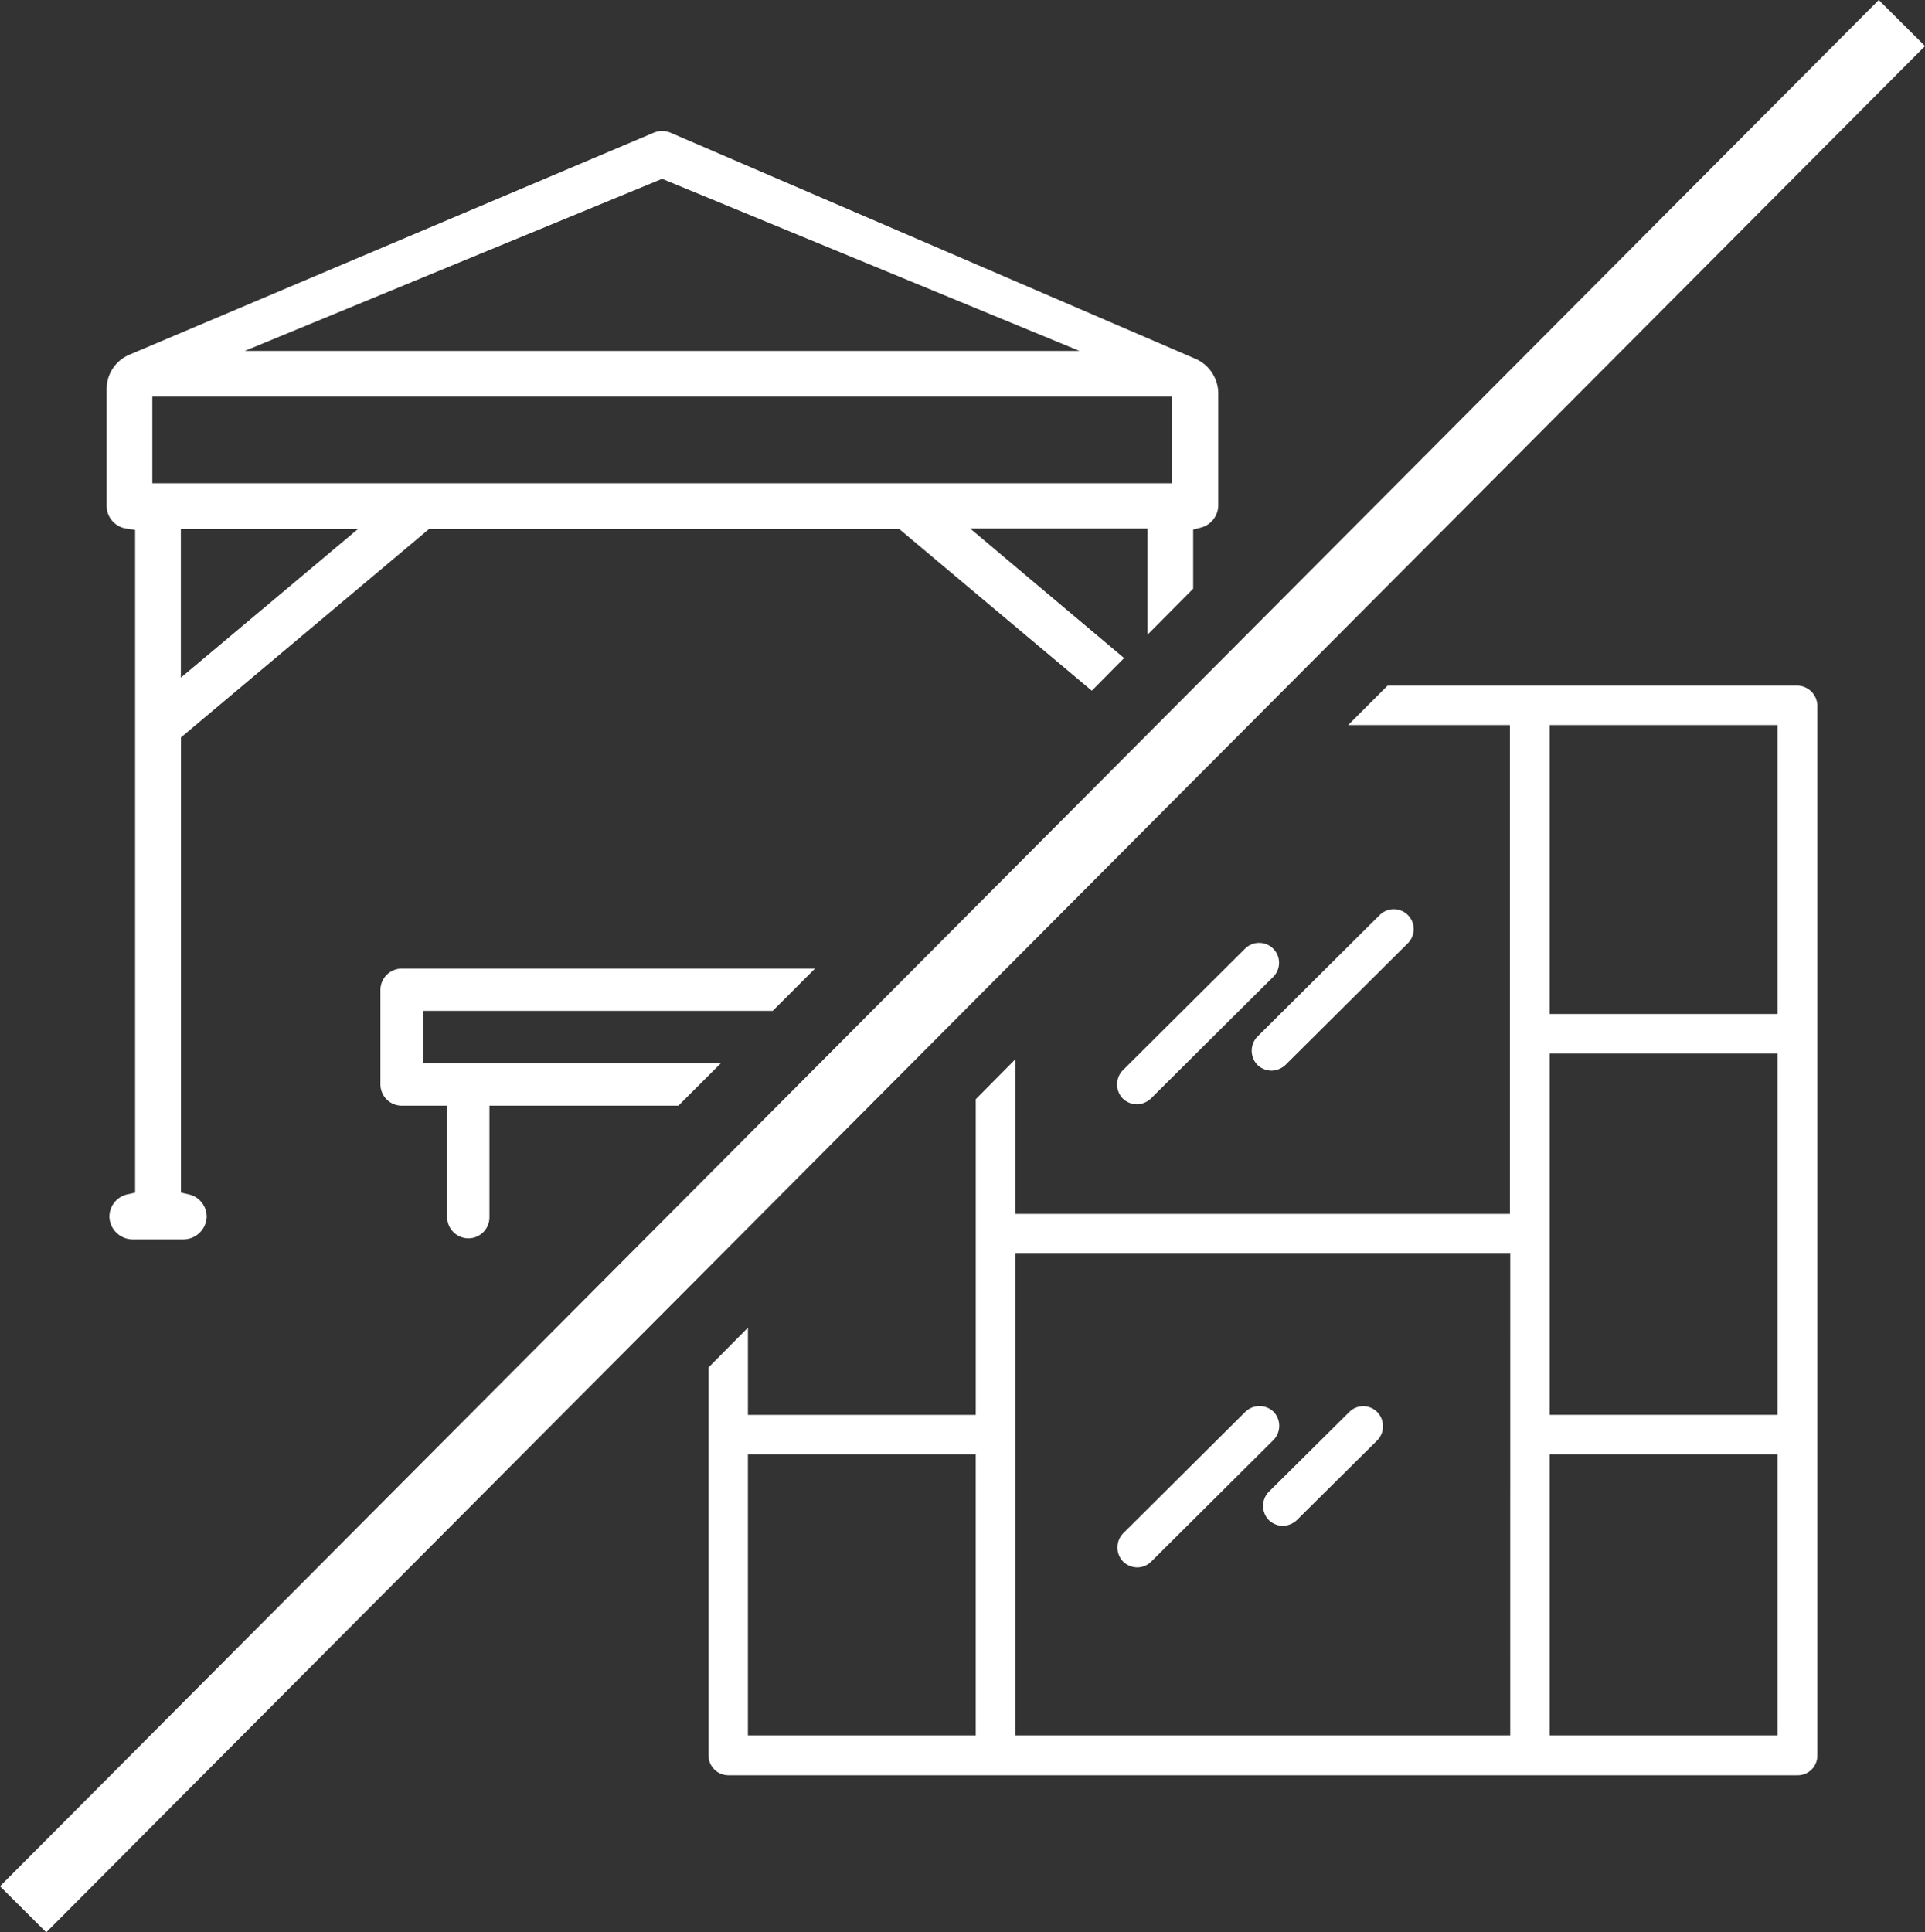
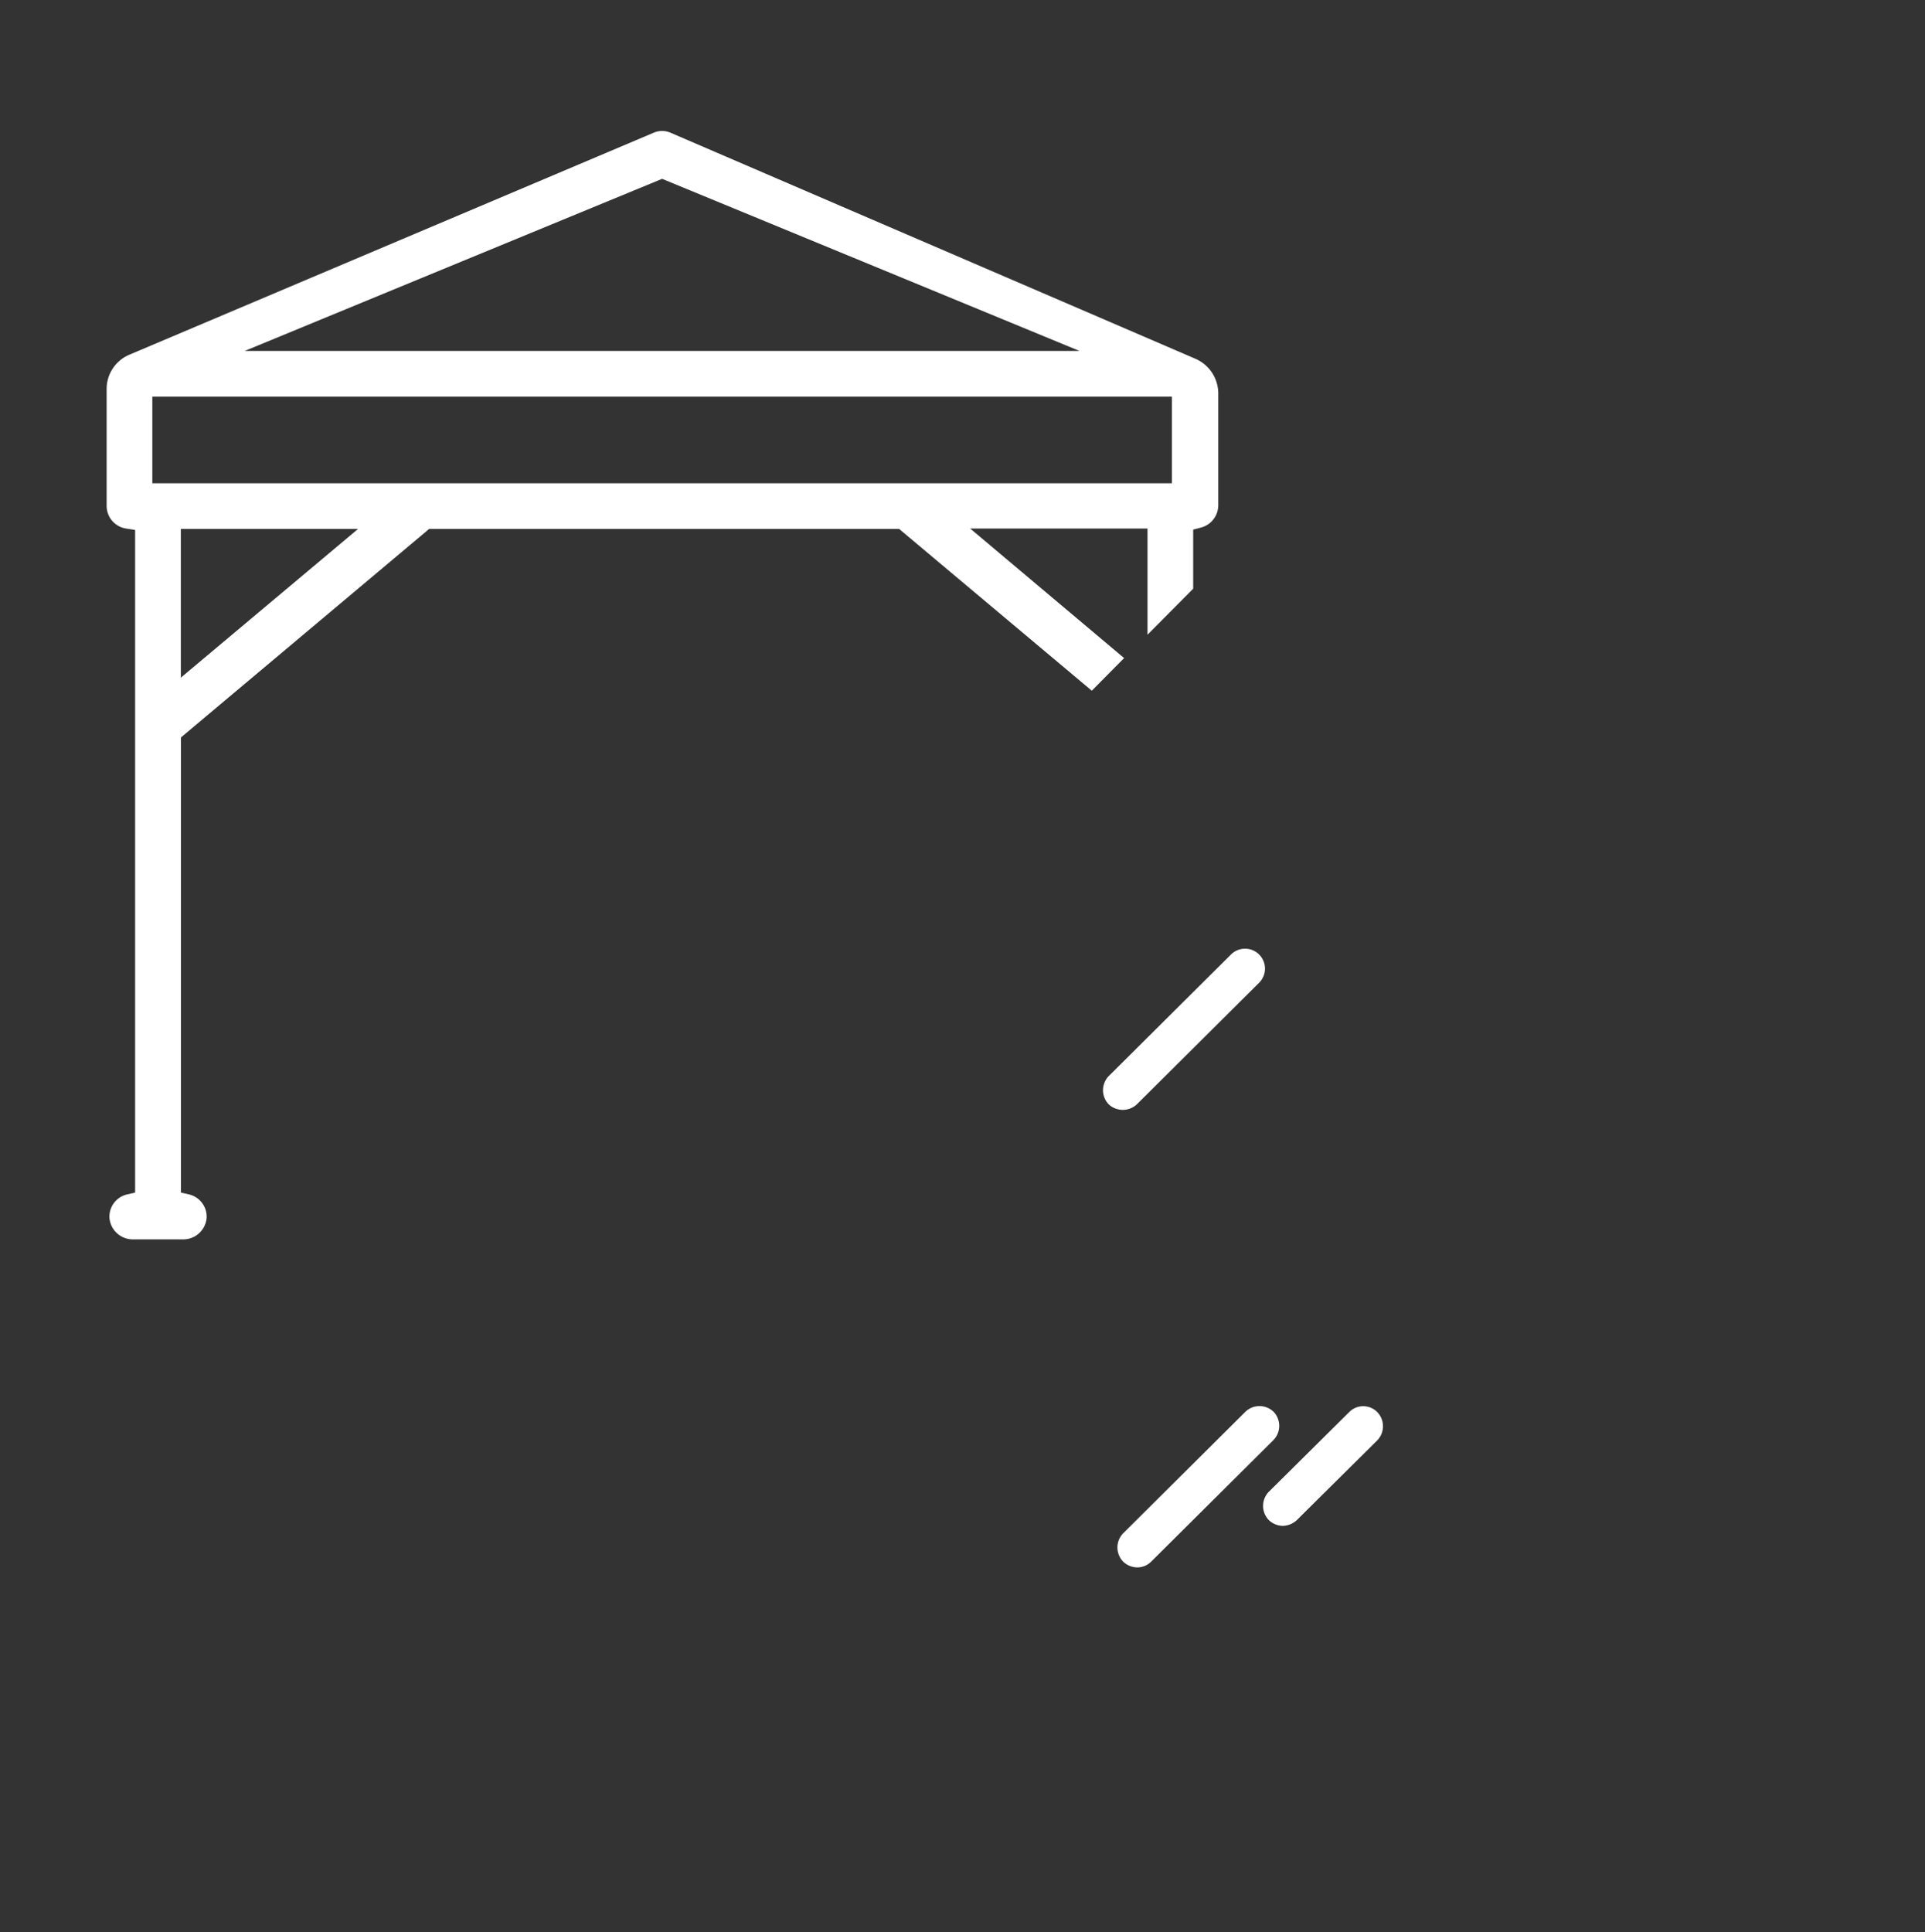
<svg xmlns="http://www.w3.org/2000/svg" width="108.151" height="108.56" viewBox="0 0 108.151 108.56">
  <rect x="0" y="0" width="108.151" height="108.56" fill="#333333" stroke="none" />
  <g transform="translate(0 0)">
-     <rect width="149.573" height="3.667" transform="translate(0 105.972) rotate(-45.113)" fill="#fff" />
    <g transform="translate(39.804 38.515)">
-       <path d="M305.56,255.811a1.2,1.2,0,0,0,.791-.328l6.871-6.832a1.119,1.119,0,1,0-1.583-1.583l-6.871,6.832a1.142,1.142,0,0,0,0,1.583A1.161,1.161,0,0,0,305.56,255.811Z" transform="translate(-281.493 -232.285)" fill="#fff" />
-       <path d="M343.968,245.683a1.161,1.161,0,0,0,.791.328,1.2,1.2,0,0,0,.791-.328l6.871-6.832a1.119,1.119,0,1,0-1.583-1.583l-6.871,6.832A1.142,1.142,0,0,0,343.968,245.683Z" transform="translate(-313.128 -224.376)" fill="#fff" />
+       <path d="M305.56,255.811l6.871-6.832a1.119,1.119,0,1,0-1.583-1.583l-6.871,6.832a1.142,1.142,0,0,0,0,1.583A1.161,1.161,0,0,0,305.56,255.811Z" transform="translate(-281.493 -232.285)" fill="#fff" />
      <path d="M313.322,381.868a1.142,1.142,0,0,0-1.583,0l-6.871,6.832a1.142,1.142,0,0,0,0,1.583,1.161,1.161,0,0,0,.791.328,1.11,1.11,0,0,0,.791-.328l6.871-6.832A1.142,1.142,0,0,0,313.322,381.868Z" transform="translate(-281.574 -341.069)" fill="#fff" />
      <path d="M351.785,381.908l-4.516,4.478a1.142,1.142,0,0,0,0,1.583,1.161,1.161,0,0,0,.791.328,1.2,1.2,0,0,0,.791-.328l4.516-4.478a1.142,1.142,0,0,0,0-1.583A1.107,1.107,0,0,0,351.785,381.908Z" transform="translate(-315.791 -341.089)" fill="#fff" />
-       <path d="M246.661,171.8H223.656l-2.219,2.219h9.09v27.463H202.735V192.8l-2.219,2.239v17.736h-12.8v-4.9L185.5,210.11V231.9a1.12,1.12,0,0,0,1.119,1.119H246.68a1.1,1.1,0,0,0,1.119-1.1v-59A1.15,1.15,0,0,0,246.661,171.8Zm-46.146,58.98h-12.8V214.993h12.8Zm30.03,0H202.735V203.722h27.811Zm15.015,0h-12.8V214.993h12.8Zm0-18.007h-12.8v-20.3h12.8Zm0-22.523h-12.8V174.019h12.8Z" transform="translate(-185.5 -171.8)" fill="#fff" />
    </g>
    <g transform="translate(5.991 7.36)">
      <path d="M11.4,32.71l.5.077V70.016l-.444.1a1.286,1.286,0,0,0-1,1.293,1.317,1.317,0,0,0,1.332,1.235h2.8a1.317,1.317,0,0,0,1.332-1.235,1.286,1.286,0,0,0-1-1.293l-.444-.1V44.444L28.422,32.729h26.4l10.827,9.09,1.814-1.833L58.819,32.71h9.959v5.964l2.567-2.586v-3.32l.444-.116a1.3,1.3,0,0,0,.965-1.235V25.105a2.129,2.129,0,0,0-1.274-1.93l-29.49-12.7a1.2,1.2,0,0,0-.965,0L11.574,22.944a2.088,2.088,0,0,0-1.274,1.93v6.562A1.289,1.289,0,0,0,11.4,32.71Zm3.069,8.376V32.729h9.959ZM41.508,13.062l23.449,9.669h-46.9ZM12.867,25.3H70.148v4.864H12.867Z" transform="translate(-10.3 -10.375)" fill="#fff" />
-       <path d="M91.2,261.9h2.548v6.253a1.2,1.2,0,0,0,1.2,1.2,1.186,1.186,0,0,0,1.177-1.2V261.9h10.615l2.374-2.374H92.393v-2.953H112.04l2.374-2.374H91.2a1.2,1.2,0,0,0-1.2,1.2v5.327A1.2,1.2,0,0,0,91.2,261.9Z" transform="translate(-74.618 -207.143)" fill="#fff" />
    </g>
  </g>
</svg>